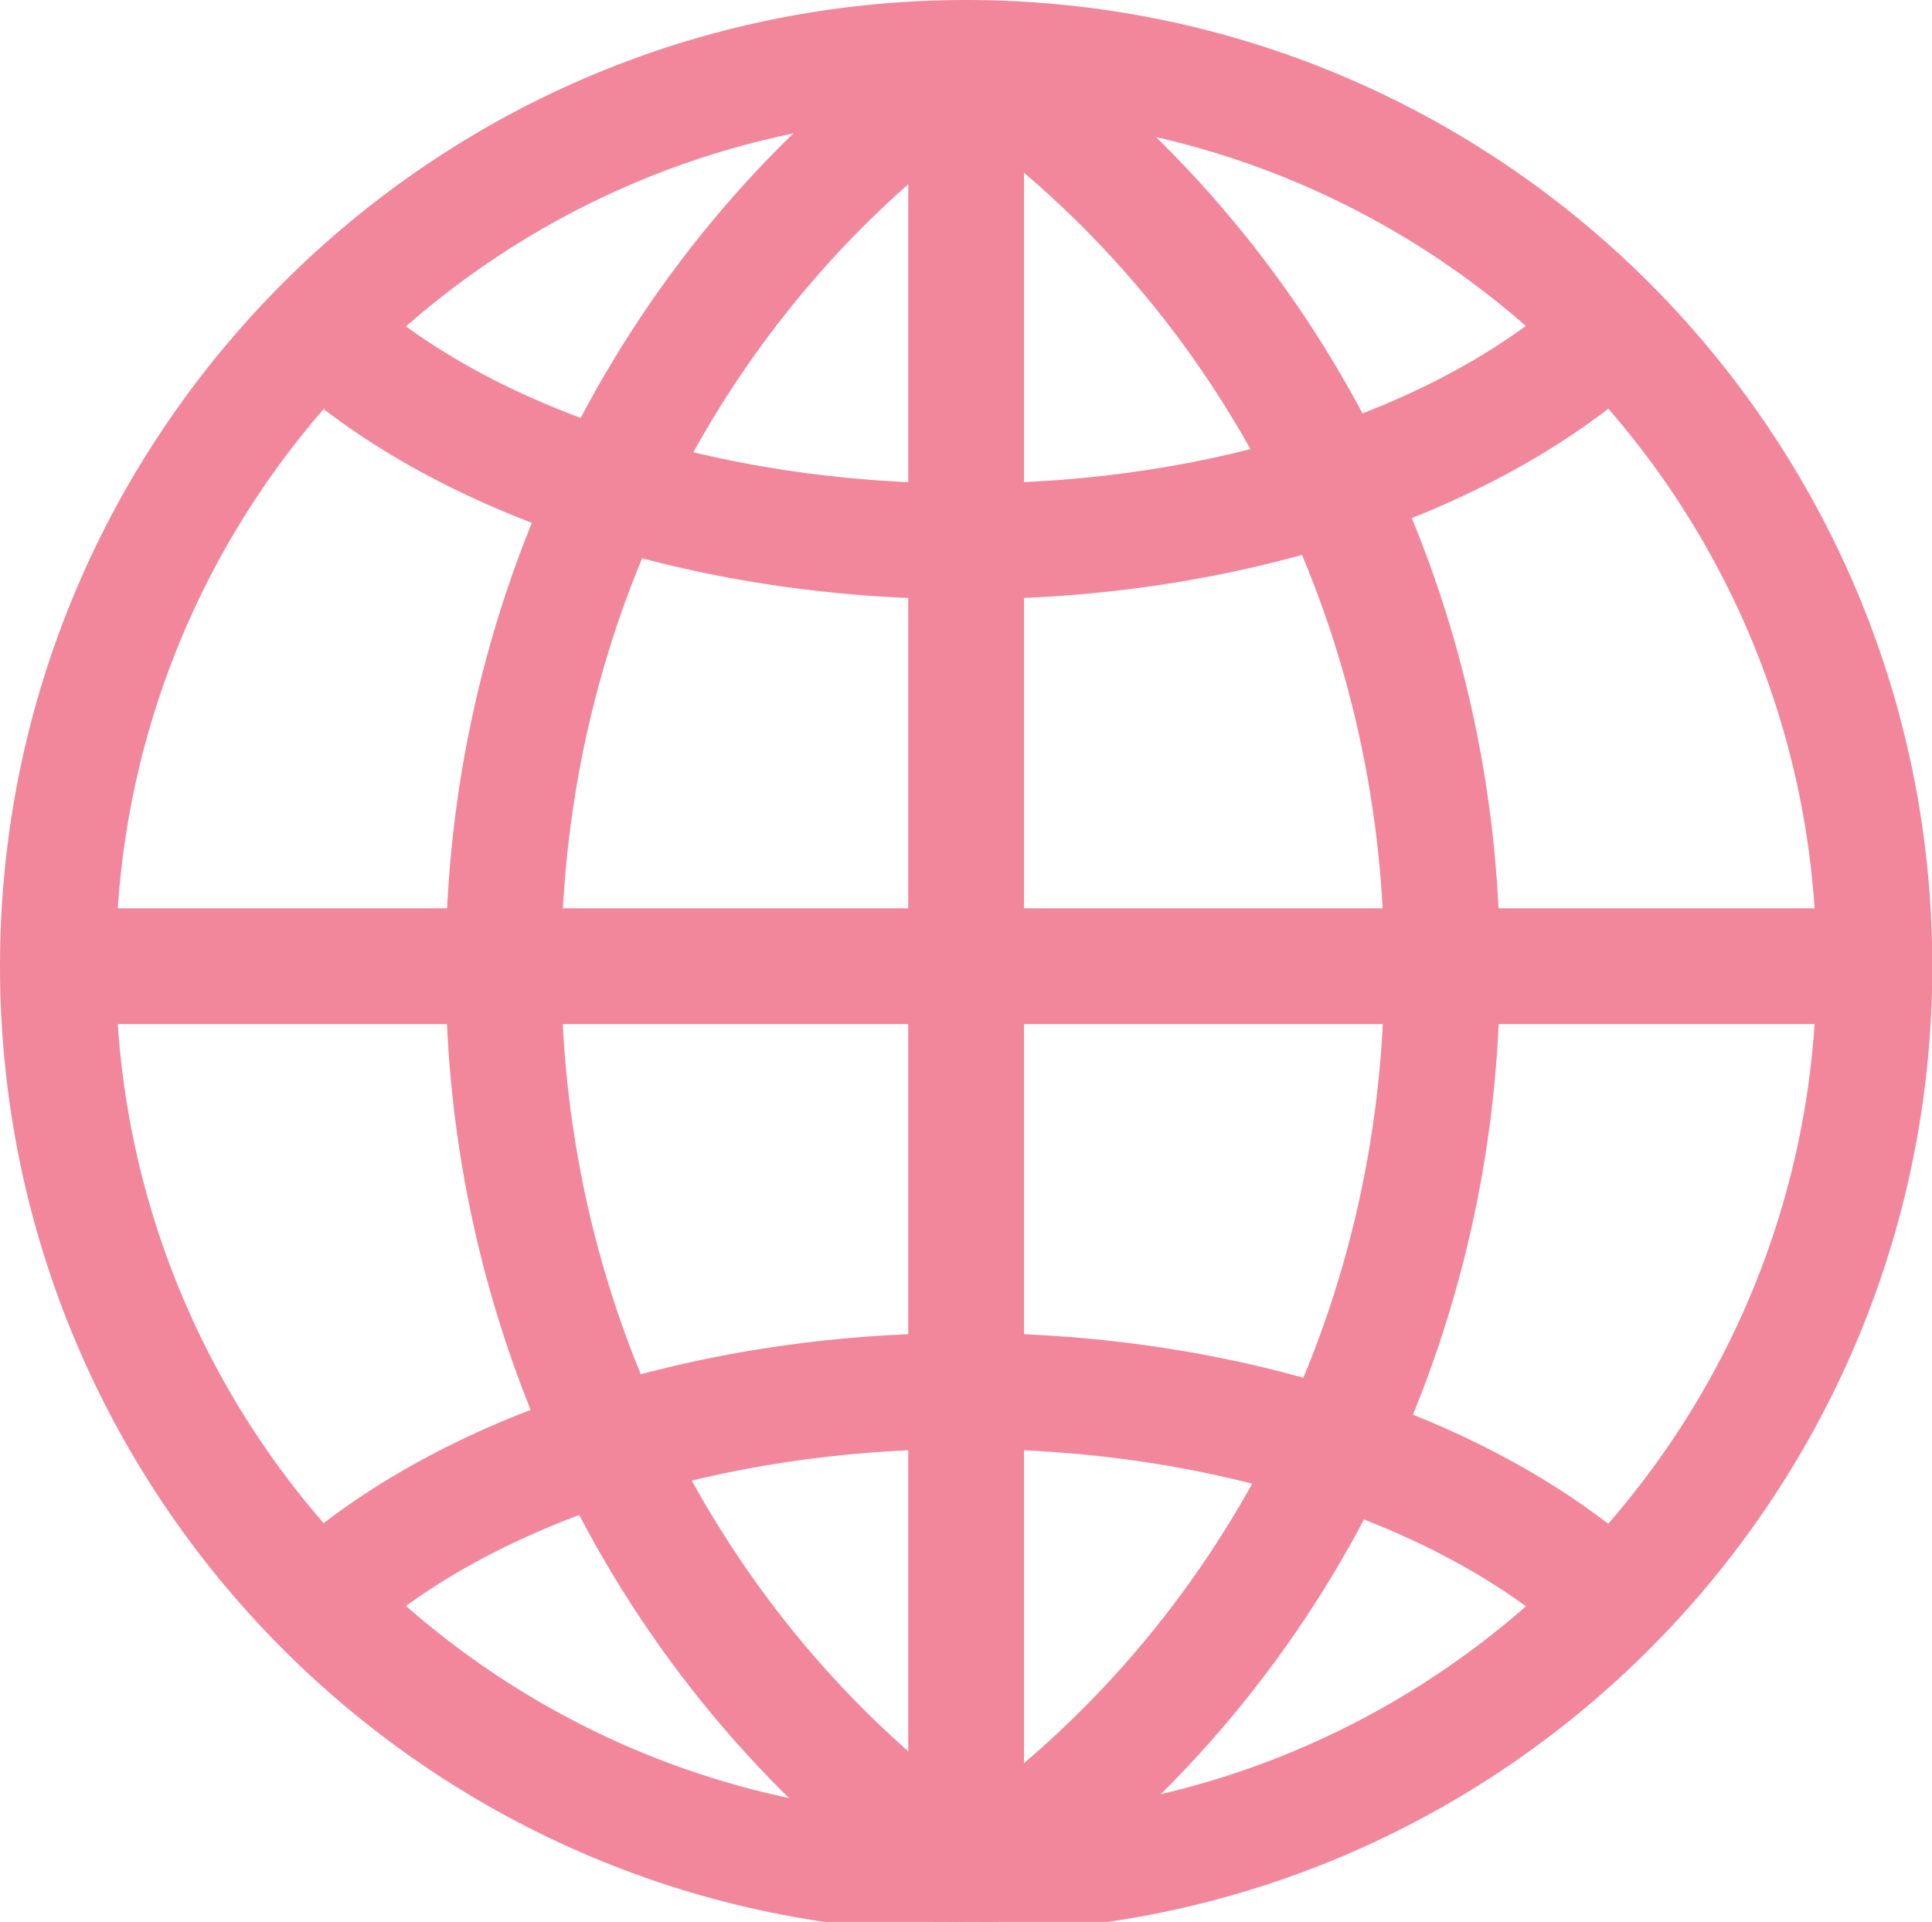
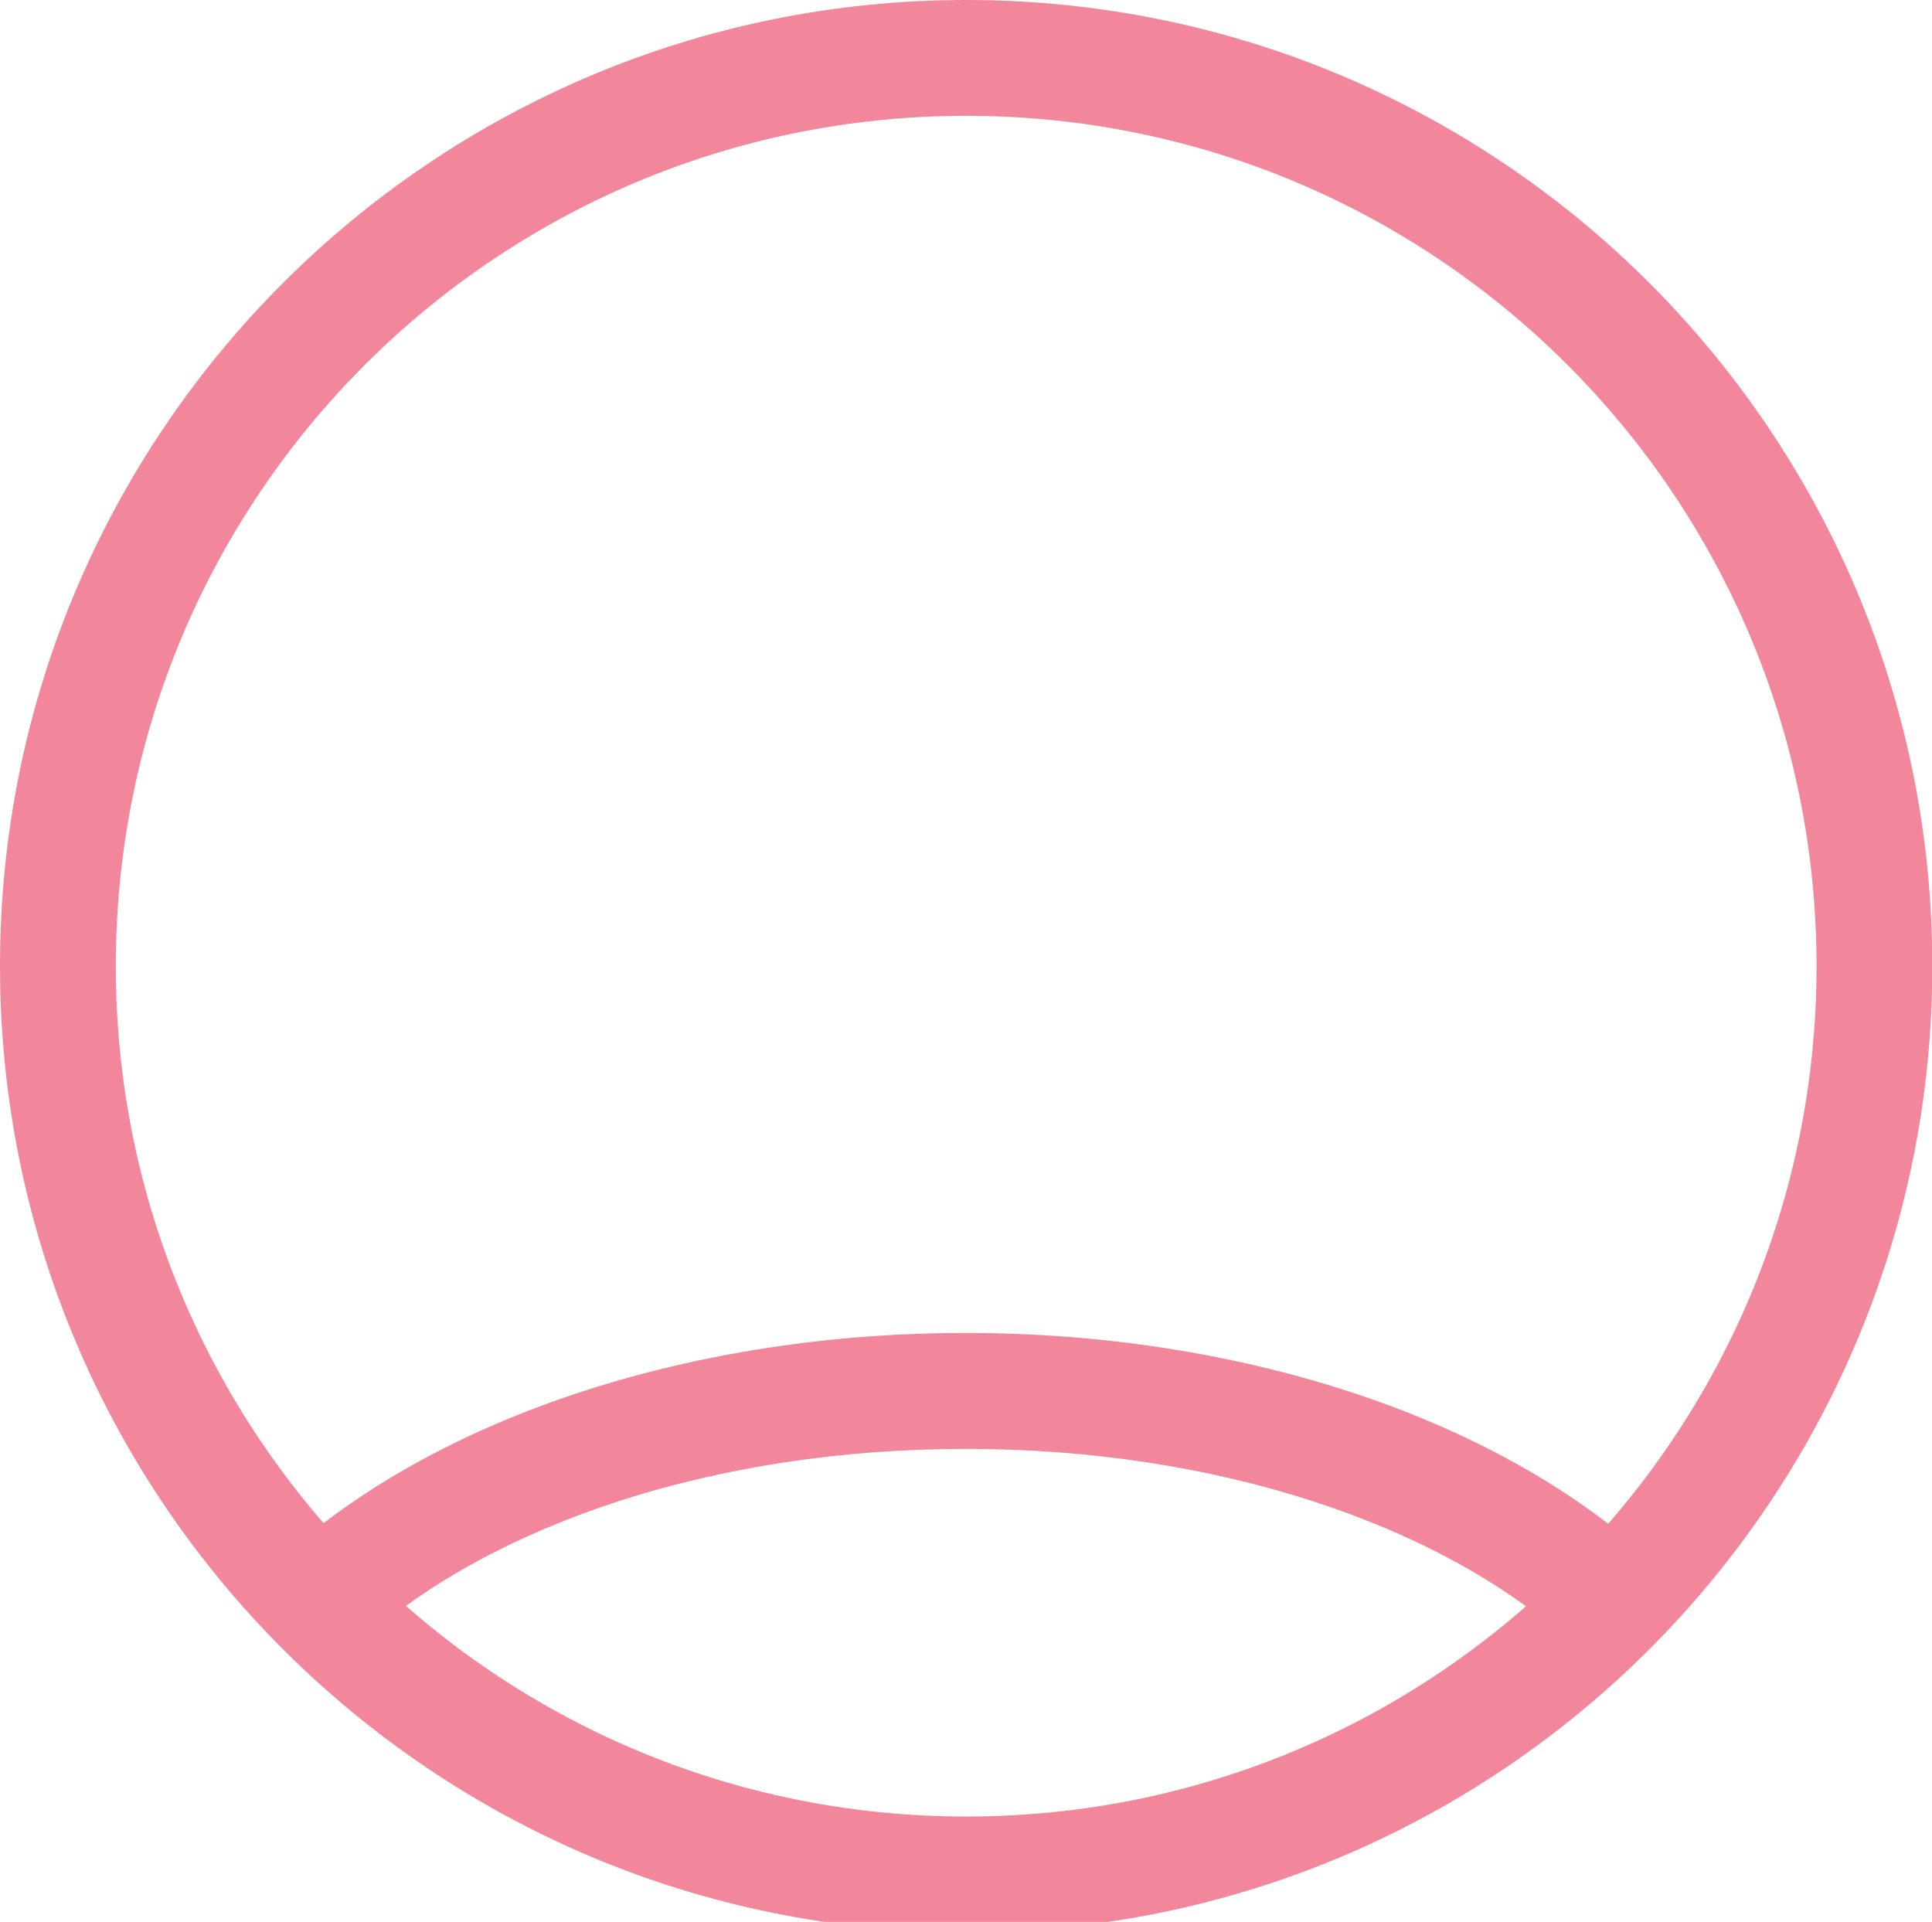
<svg xmlns="http://www.w3.org/2000/svg" version="1.1" id="圖層_1" x="0px" y="0px" width="32.027px" height="31.859px" viewBox="0 0 32.027 31.859" enable-background="new 0 0 32.027 31.859" xml:space="preserve">
  <g>
    <path fill="#F2879B" d="M16.017,0c4.422,0,8.426,1.792,11.324,4.69c2.899,2.899,4.691,6.902,4.691,11.325   c0,4.422-1.793,8.426-4.691,11.325c-2.897,2.898-6.901,4.69-11.324,4.69s-8.428-1.793-11.325-4.69C1.794,24.443,0,20.438,0,16.016   c0-4.423,1.793-8.427,4.691-11.325C7.589,1.793,11.594,0,16.017,0L16.017,0z M25.984,6.048c-2.551-2.55-6.074-4.128-9.967-4.128   c-3.894,0-7.418,1.578-9.969,4.128s-4.128,6.075-4.128,9.968c0,3.894,1.578,7.417,4.128,9.967c2.551,2.552,6.075,4.129,9.969,4.129   c3.893,0,7.417-1.577,9.967-4.129c2.551-2.55,4.129-6.073,4.129-9.967C30.113,12.124,28.535,8.599,25.984,6.048L25.984,6.048z" />
-     <path fill="#F2879B" d="M15.056,0.96c0-0.53,0.43-0.96,0.96-0.96c0.529,0,0.959,0.43,0.959,0.96v30.1   c0,0.529-0.431,0.96-0.959,0.96c-0.53,0-0.96-0.431-0.96-0.96V0.96L15.056,0.96z" />
-     <path fill="#F2879B" d="M0.967,16.976c-0.529,0-0.96-0.43-0.96-0.959c0-0.53,0.431-0.96,0.96-0.96h30.1   c0.53,0,0.961,0.43,0.961,0.96s-0.431,0.959-0.961,0.959H0.967L0.967,16.976z" />
-     <path fill="#F2879B" d="M26.015,4.82c0.395-0.354,1-0.321,1.354,0.071c0.355,0.394,0.322,1-0.07,1.354   c-1.268,1.145-2.977,2.086-4.971,2.73c-1.893,0.612-4.045,0.958-6.319,0.958c-2.269,0-4.417-0.345-6.306-0.954   C7.712,8.338,6.004,7.4,4.735,6.259C4.342,5.905,4.31,5.298,4.664,4.905c0.354-0.393,0.96-0.425,1.354-0.07   c1.071,0.965,2.54,1.766,4.27,2.324c1.696,0.547,3.644,0.856,5.721,0.856c2.083,0,4.034-0.312,5.733-0.861   C23.474,6.594,24.943,5.789,26.015,4.82L26.015,4.82z" />
    <path fill="#F2879B" d="M27.298,25.791c0.392,0.354,0.423,0.958,0.067,1.35c-0.355,0.393-0.958,0.421-1.351,0.067   c-1.068-0.965-2.537-1.77-4.273-2.33c-1.699-0.549-3.651-0.86-5.733-0.86c-2.077,0-4.024,0.311-5.721,0.856   c-1.729,0.559-3.198,1.358-4.271,2.323c-0.394,0.354-1,0.322-1.354-0.07c-0.354-0.394-0.322-0.999,0.071-1.354   c1.269-1.142,2.977-2.079,4.968-2.722c1.889-0.609,4.037-0.955,6.306-0.955c2.274,0,4.427,0.348,6.319,0.959   C24.318,23.698,26.027,24.643,27.298,25.791L27.298,25.791z" />
-     <path fill="#F2879B" d="M16.431,30.118c0.432,0.305,0.535,0.901,0.231,1.335c-0.305,0.433-0.903,0.535-1.335,0.231   c-2.439-1.723-4.455-4.061-5.845-6.802c-1.337-2.639-2.095-5.648-2.095-8.839c0-3.185,0.755-6.188,2.087-8.821   c1.383-2.735,3.39-5.07,5.818-6.794c0.432-0.306,1.029-0.206,1.335,0.225c0.307,0.432,0.206,1.029-0.226,1.335   c-2.178,1.545-3.979,3.641-5.219,6.097c-1.198,2.369-1.877,5.078-1.877,7.959c0,2.888,0.682,5.603,1.885,7.976   C12.439,26.479,14.245,28.575,16.431,30.118L16.431,30.118z" />
-     <path fill="#F2879B" d="M16.927,31.686c-0.434,0.304-1.03,0.2-1.335-0.231c-0.305-0.434-0.199-1.03,0.232-1.335   c2.185-1.543,3.992-3.64,5.238-6.099c1.203-2.373,1.885-5.088,1.885-7.976c0-2.881-0.679-5.59-1.877-7.959   c-1.241-2.456-3.041-4.551-5.219-6.097c-0.431-0.307-0.531-0.904-0.226-1.335c0.307-0.431,0.905-0.53,1.334-0.225   c2.431,1.724,4.438,4.059,5.82,6.794c1.332,2.634,2.087,5.638,2.087,8.821c0,3.189-0.759,6.2-2.097,8.839   C21.382,27.625,19.367,29.963,16.927,31.686L16.927,31.686z" />
  </g>
</svg>